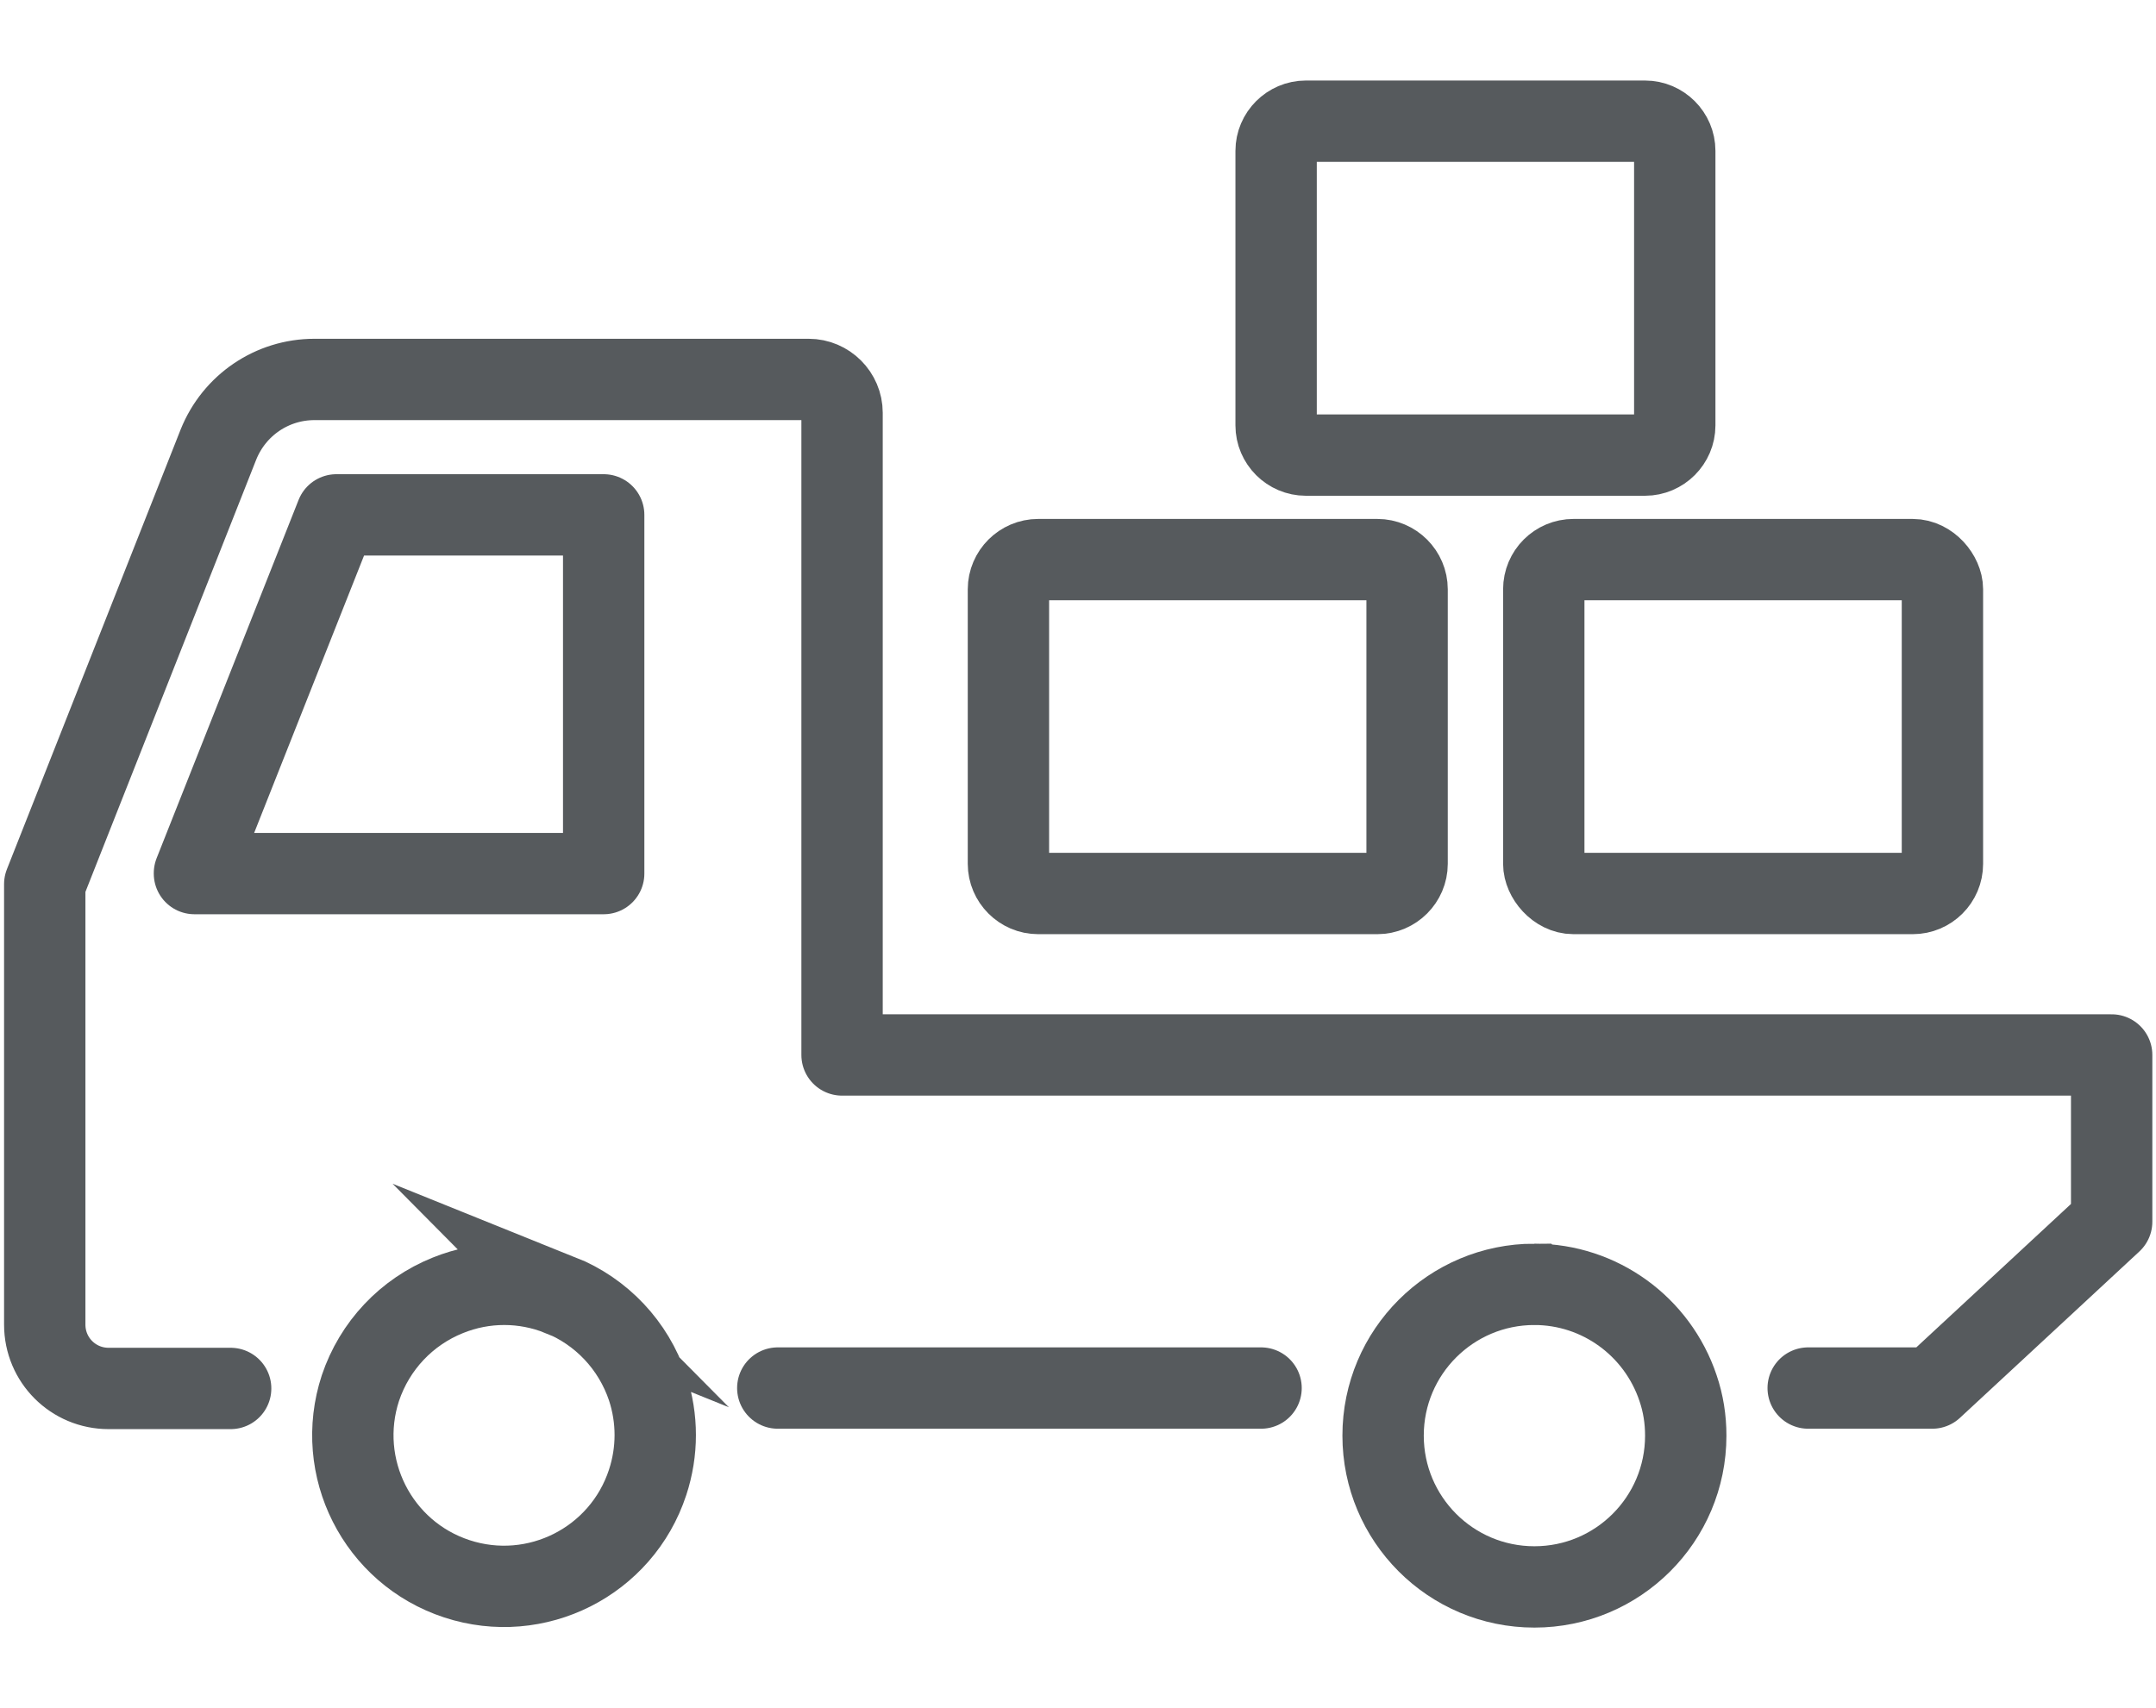
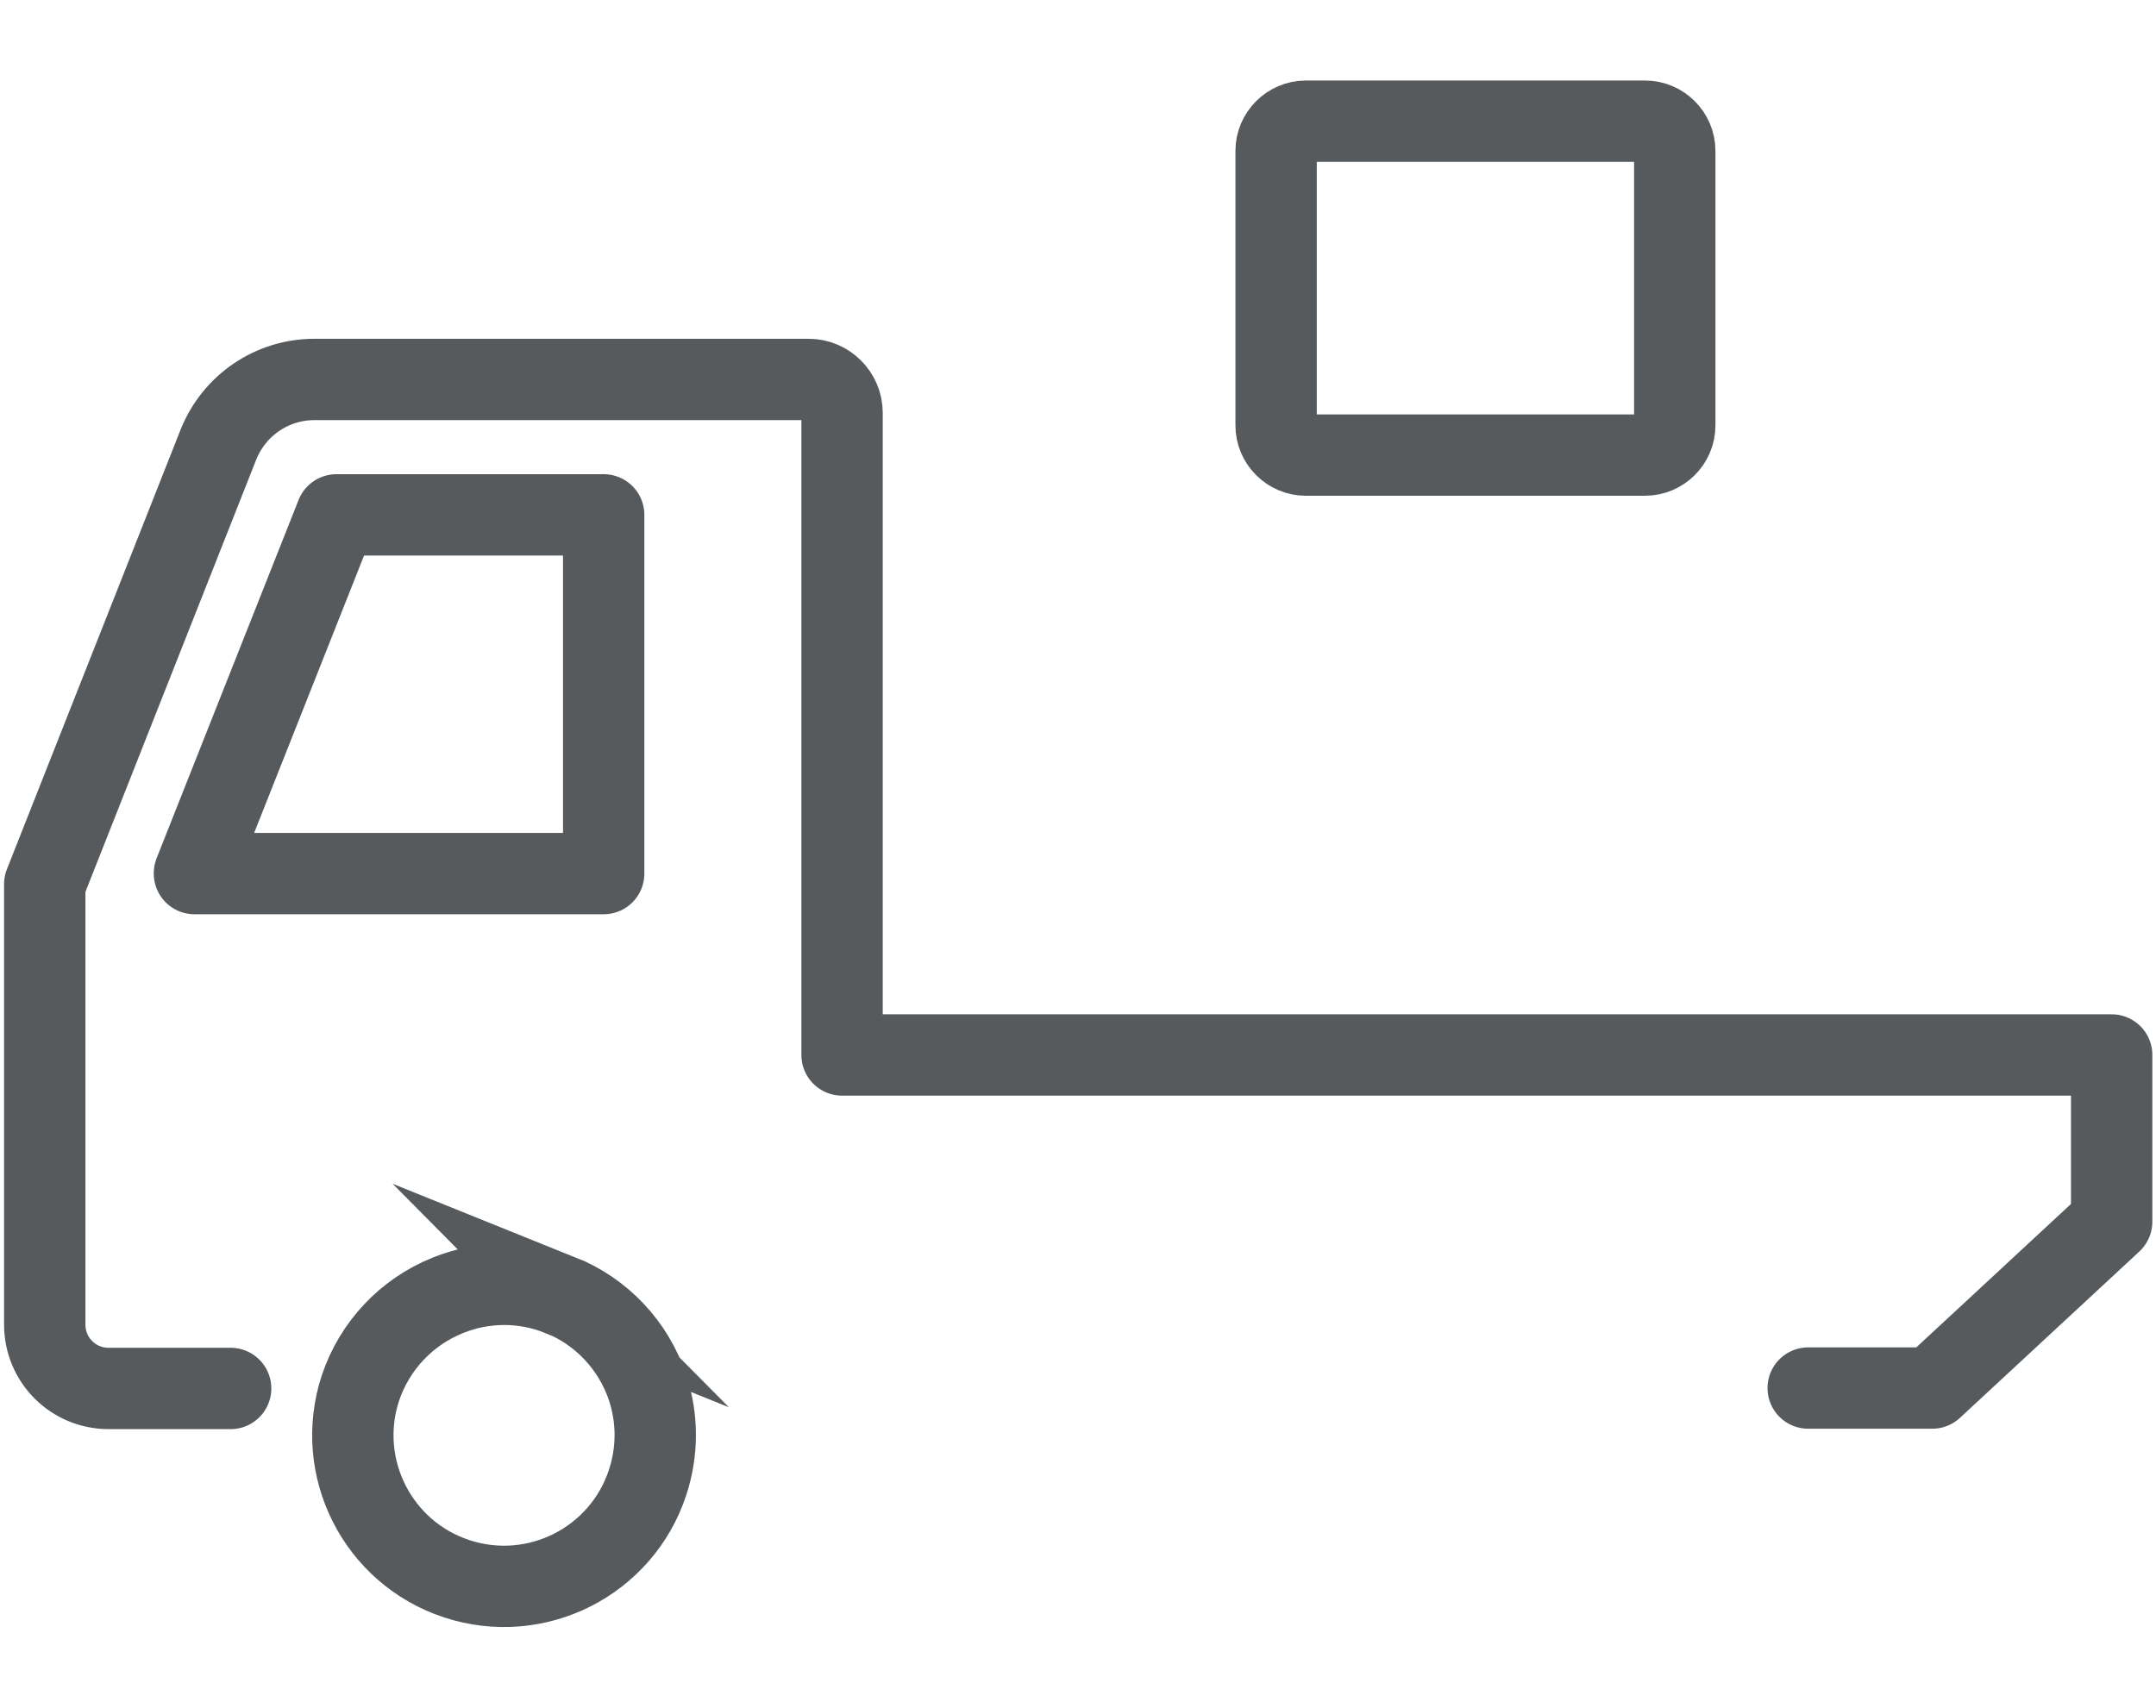
<svg xmlns="http://www.w3.org/2000/svg" id="b" viewBox="0 0 53 42" width="53" height="42">
  <g id="c">
    <rect width="53" height="42" style="fill:none;" />
    <g id="d">
      <path id="e" d="M44.45,34.13h3.05l1.78-1.65,2.63-2.44v-4.1h-31.21v-15.79c0-.45-.37-.82-.82-.82H7.73c-1.04,0-1.97.63-2.36,1.6L1.1,21.74v10.83c0,.87.7,1.57,1.57,1.57h3" style="fill:none; stroke:#565a5d; stroke-linecap:round; stroke-linejoin:round; stroke-width:2px;" />
-       <path id="f" d="M19.12,34.13h11.88" style="fill:none; stroke:#565a5d; stroke-linecap:round; stroke-linejoin:round; stroke-width:2px;" />
      <path id="g" d="M4.78,21.47l3.49-8.81h6.57v8.82H4.78Z" style="fill:none; stroke:#565a5d; stroke-linecap:round; stroke-linejoin:round; stroke-width:2px;" />
-       <path id="h" d="M37.72,31.58c-2.05,0-3.72,1.66-3.72,3.72,0,2.05,1.66,3.72,3.72,3.72,2.05,0,3.72-1.66,3.72-3.72,0-.4-.06-.79-.19-1.17-.51-1.52-1.93-2.55-3.53-2.55Z" style="fill:none; stroke:#565a5d; stroke-miterlimit:10; stroke-width:2px;" />
      <path id="i" d="M13.78,31.85c-.89-.36-1.88-.36-2.77,0-1.02.41-1.8,1.24-2.15,2.28-.64,1.95.42,4.05,2.37,4.69,1.95.64,4.05-.42,4.69-2.37.25-.76.25-1.57,0-2.33-.35-1.04-1.13-1.87-2.15-2.28Z" style="fill:none; stroke:#565a5d; stroke-miterlimit:10; stroke-width:2px;" />
-       <path id="j" d="M25.52,13.76h8.34c.4,0,.73.33.73.73v6.75c0,.4-.33.73-.73.73h-8.34c-.4,0-.73-.33-.73-.73,0,0,0,0,0,0v-6.75c0-.4.33-.73.73-.73h0Z" style="fill:none; stroke:#565a5d; stroke-linecap:round; stroke-linejoin:round; stroke-width:2px;" />
-       <rect id="k" x="37.95" y="13.76" width="9.8" height="8.21" rx=".73" ry=".73" style="fill:none; stroke:#565a5d; stroke-linecap:round; stroke-linejoin:round; stroke-width:2px;" />
      <path id="l" d="M32.1,2.98h8.34c.4,0,.73.33.73.73v6.75c0,.4-.33.73-.73.73h-8.34c-.4,0-.73-.33-.73-.73V3.71c0-.4.33-.73.73-.73h0Z" style="fill:none; stroke:#565a5d; stroke-linecap:round; stroke-linejoin:round; stroke-width:2px;" />
    </g>
  </g>
</svg>